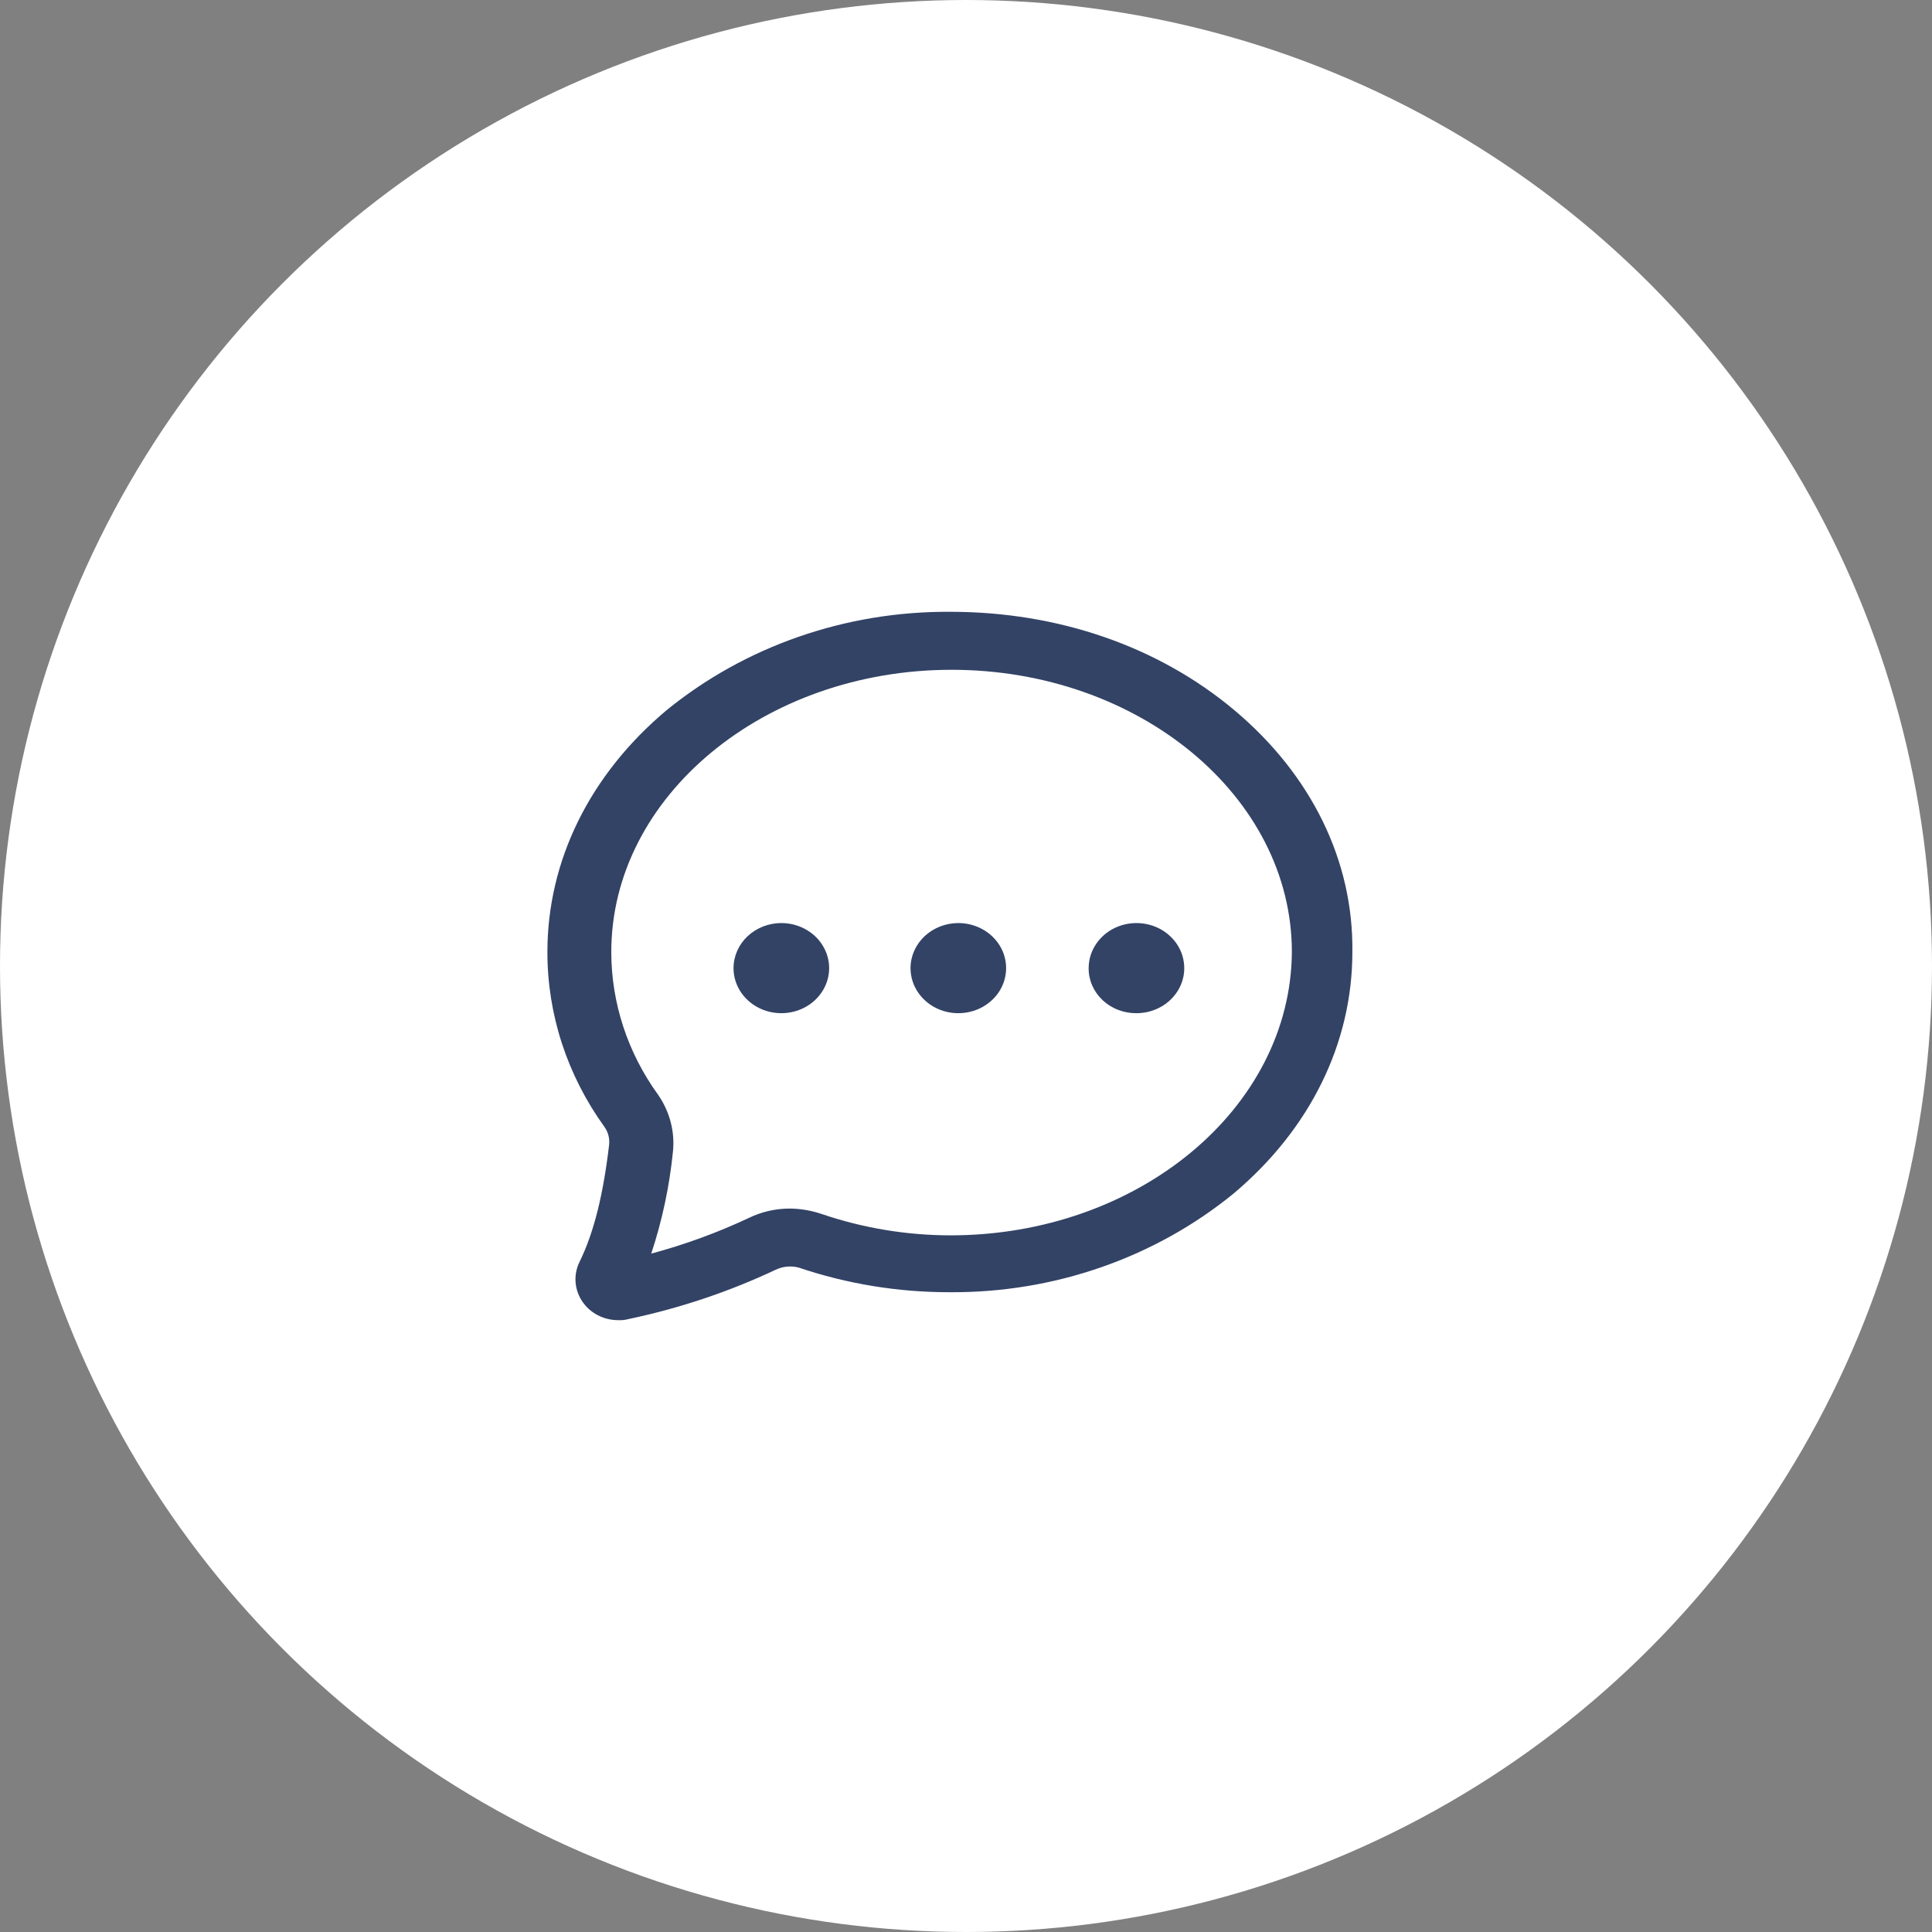
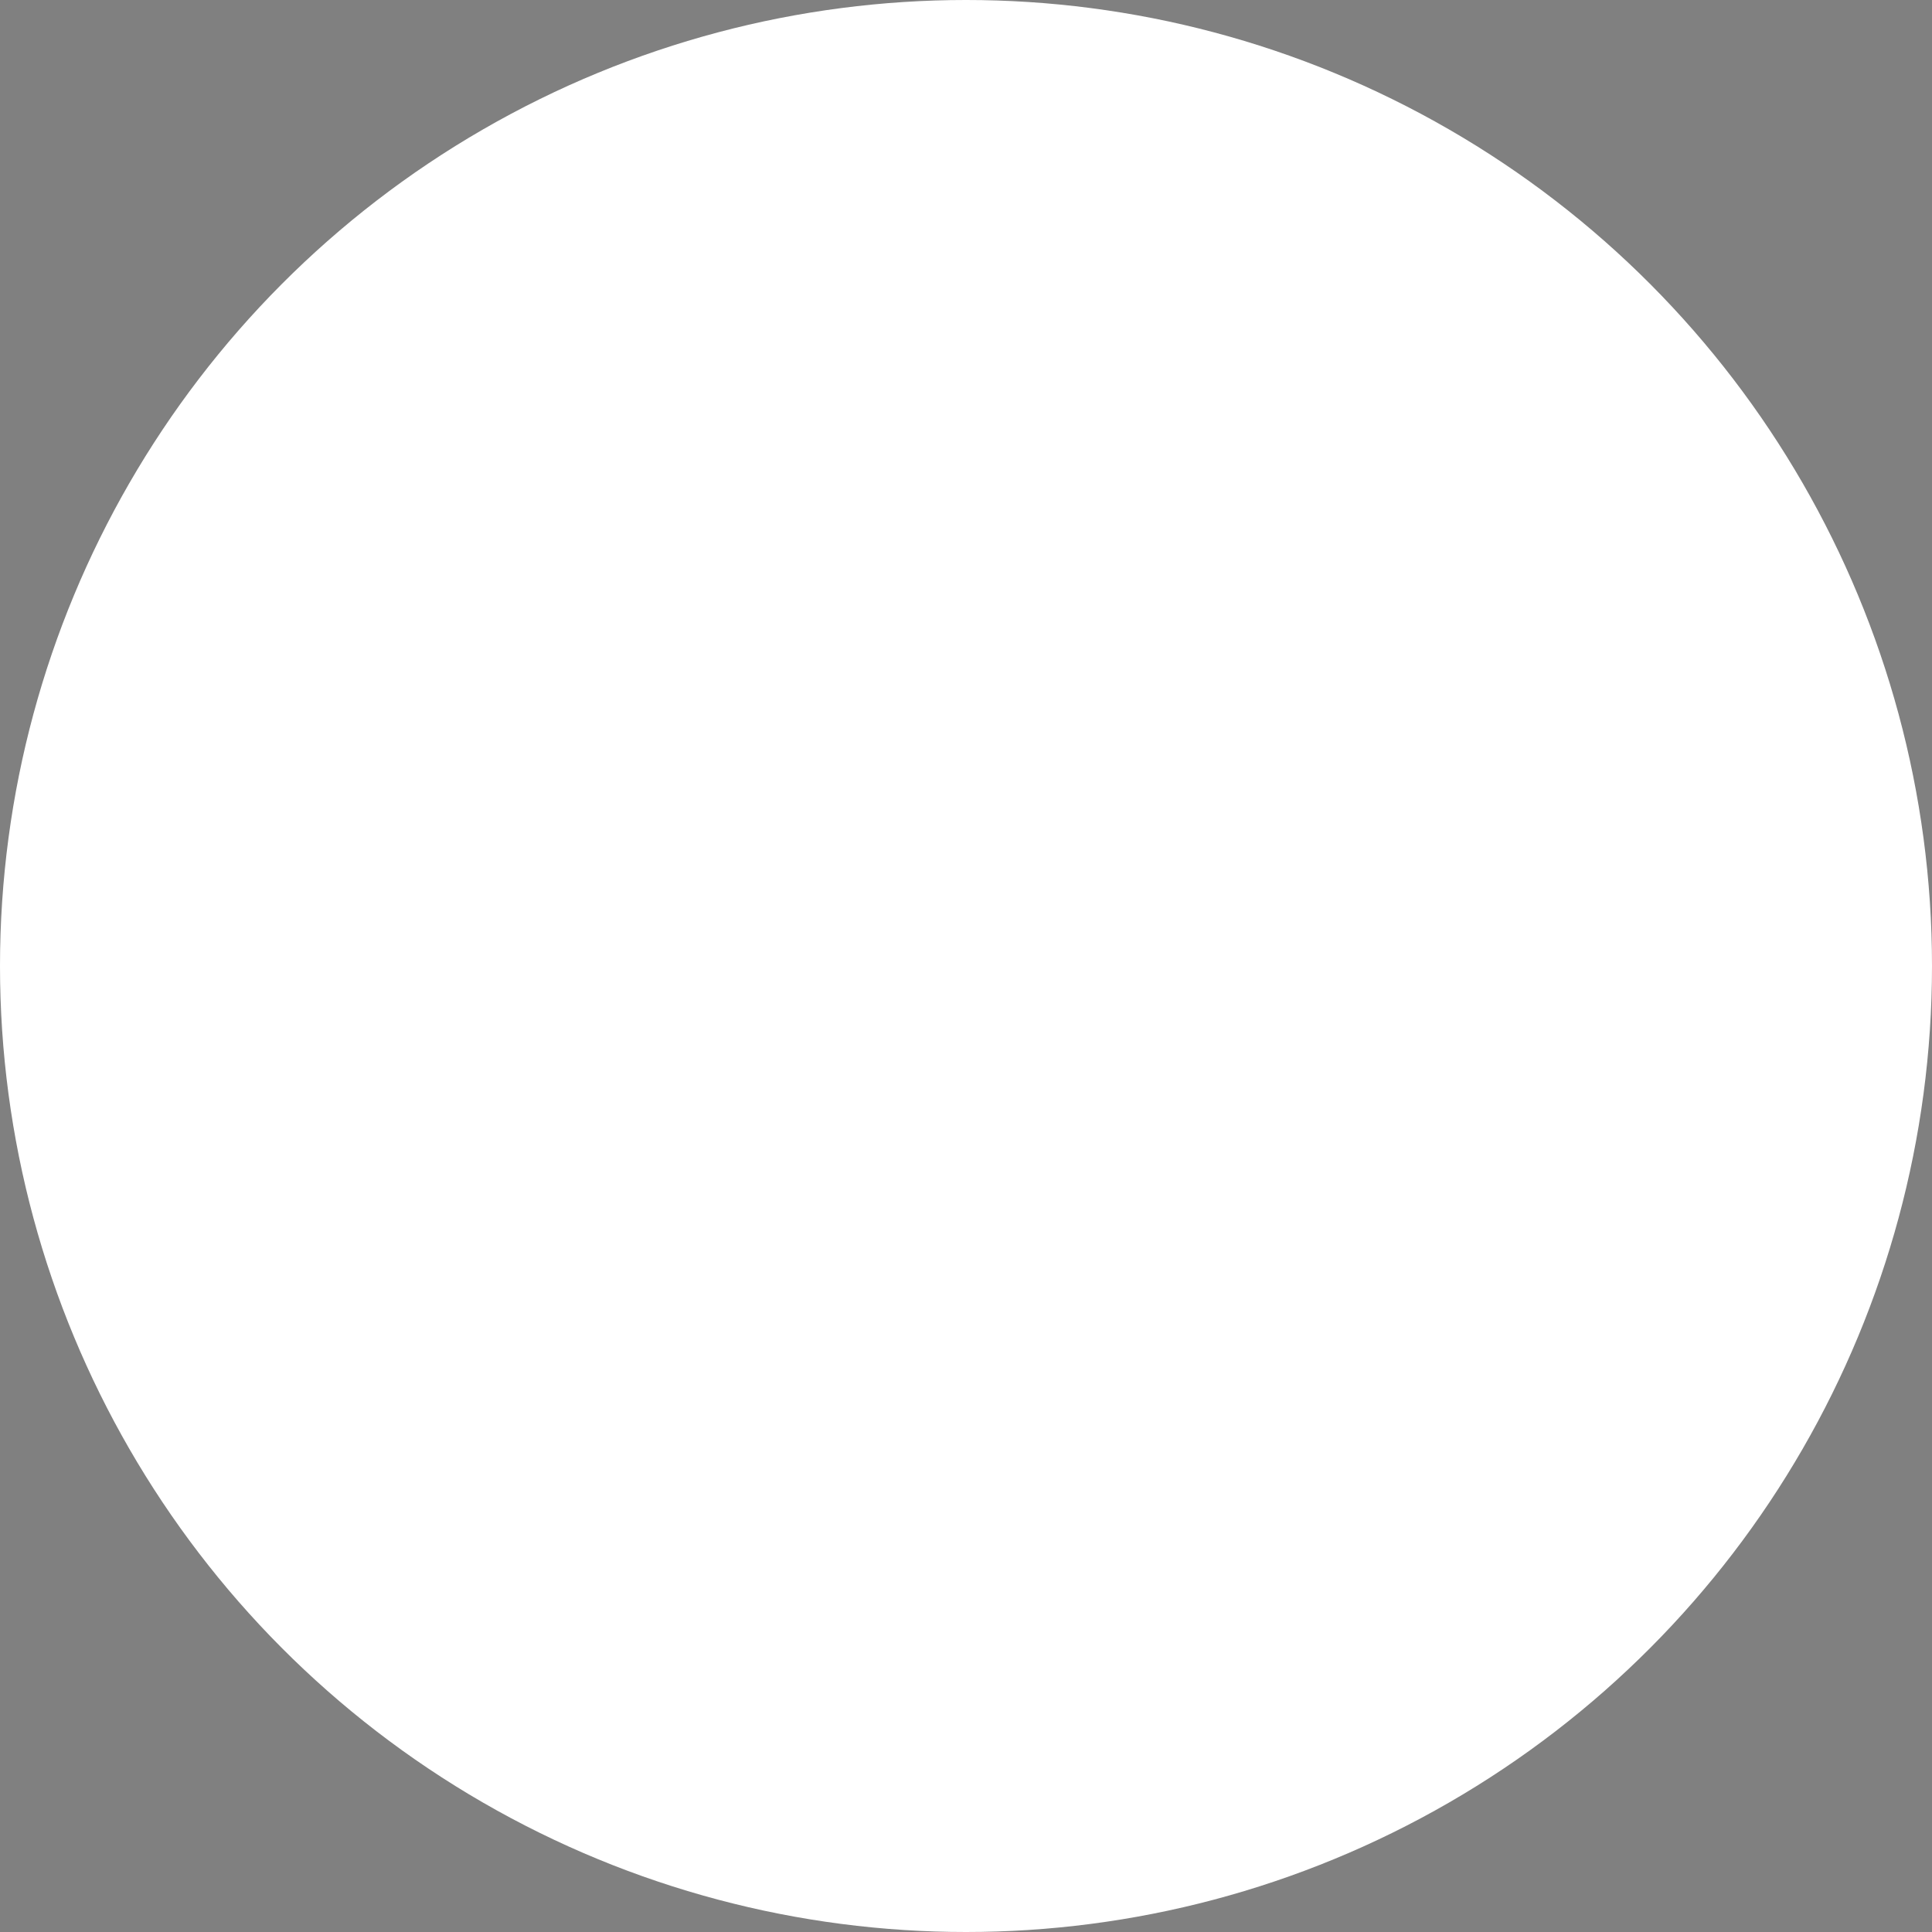
<svg xmlns="http://www.w3.org/2000/svg" width="60" height="60" viewBox="0 0 60 60" fill="none">
  <rect x="0" y="0" width="60" height="60" fill="#808080" stroke="none" />
  <circle cx="30" cy="30" r="30" fill="white" />
-   <path d="M38.348 22.067C35.972 20.067 32.851 19 29.517 19C26.277 18.976 23.137 20.066 20.688 22.067C18.312 24.067 17 26.733 17 29.566C16.998 31.503 17.616 33.397 18.773 34.998C18.89 35.165 18.94 35.366 18.915 35.565C18.738 37.065 18.454 38.265 17.993 39.199C17.889 39.415 17.851 39.654 17.882 39.889C17.913 40.124 18.013 40.347 18.17 40.532C18.293 40.678 18.45 40.795 18.628 40.876C18.806 40.957 19.001 40.999 19.199 40.999C19.306 41.004 19.414 40.993 19.518 40.965C21.103 40.631 22.639 40.117 24.092 39.432C24.312 39.328 24.564 39.304 24.801 39.365C26.303 39.873 27.886 40.132 29.482 40.131C32.723 40.156 35.862 39.066 38.312 37.065C40.687 35.066 41.999 32.399 41.999 29.567C42.036 26.733 40.724 24.067 38.348 22.067ZM29.517 38.365C28.151 38.363 26.795 38.138 25.51 37.699C25.202 37.596 24.879 37.539 24.552 37.533C24.095 37.529 23.644 37.632 23.239 37.832C22.273 38.285 21.264 38.653 20.225 38.932C20.566 37.902 20.791 36.841 20.899 35.766C20.963 35.145 20.8 34.522 20.438 33.999C19.492 32.693 18.986 31.148 18.984 29.567C18.984 24.735 23.736 20.801 29.552 20.801C35.368 20.801 40.12 24.733 40.12 29.567C40.085 34.432 35.333 38.365 29.517 38.365V38.365ZM24.269 28.666C24.563 28.667 24.849 28.75 25.093 28.904C25.337 29.058 25.526 29.277 25.638 29.533C25.75 29.789 25.779 30.07 25.721 30.341C25.663 30.613 25.521 30.862 25.314 31.057C25.106 31.253 24.841 31.386 24.553 31.439C24.265 31.493 23.967 31.465 23.696 31.359C23.425 31.253 23.193 31.073 23.03 30.843C22.867 30.613 22.78 30.343 22.78 30.066C22.781 29.694 22.938 29.338 23.217 29.075C23.497 28.813 23.875 28.666 24.269 28.666ZM29.766 28.666C30.059 28.667 30.346 28.75 30.59 28.904C30.833 29.058 31.023 29.277 31.135 29.533C31.246 29.789 31.275 30.07 31.217 30.341C31.16 30.613 31.018 30.862 30.81 31.057C30.602 31.253 30.338 31.386 30.05 31.439C29.762 31.493 29.463 31.465 29.192 31.359C28.921 31.253 28.69 31.073 28.527 30.843C28.364 30.613 28.277 30.343 28.277 30.066C28.277 29.694 28.435 29.338 28.714 29.075C28.993 28.813 29.372 28.666 29.766 28.666V28.666ZM35.298 31.466C35.591 31.465 35.878 31.382 36.122 31.228C36.365 31.074 36.555 30.855 36.667 30.599C36.779 30.343 36.807 30.062 36.749 29.79C36.692 29.519 36.55 29.27 36.342 29.075C36.134 28.879 35.87 28.746 35.582 28.693C35.294 28.639 34.995 28.667 34.724 28.773C34.453 28.879 34.222 29.059 34.059 29.289C33.896 29.519 33.809 29.789 33.809 30.066C33.807 30.251 33.845 30.434 33.919 30.604C33.994 30.775 34.103 30.93 34.242 31.061C34.381 31.191 34.545 31.294 34.727 31.363C34.908 31.433 35.102 31.468 35.298 31.466V31.466Z" fill="#334366" />
</svg>